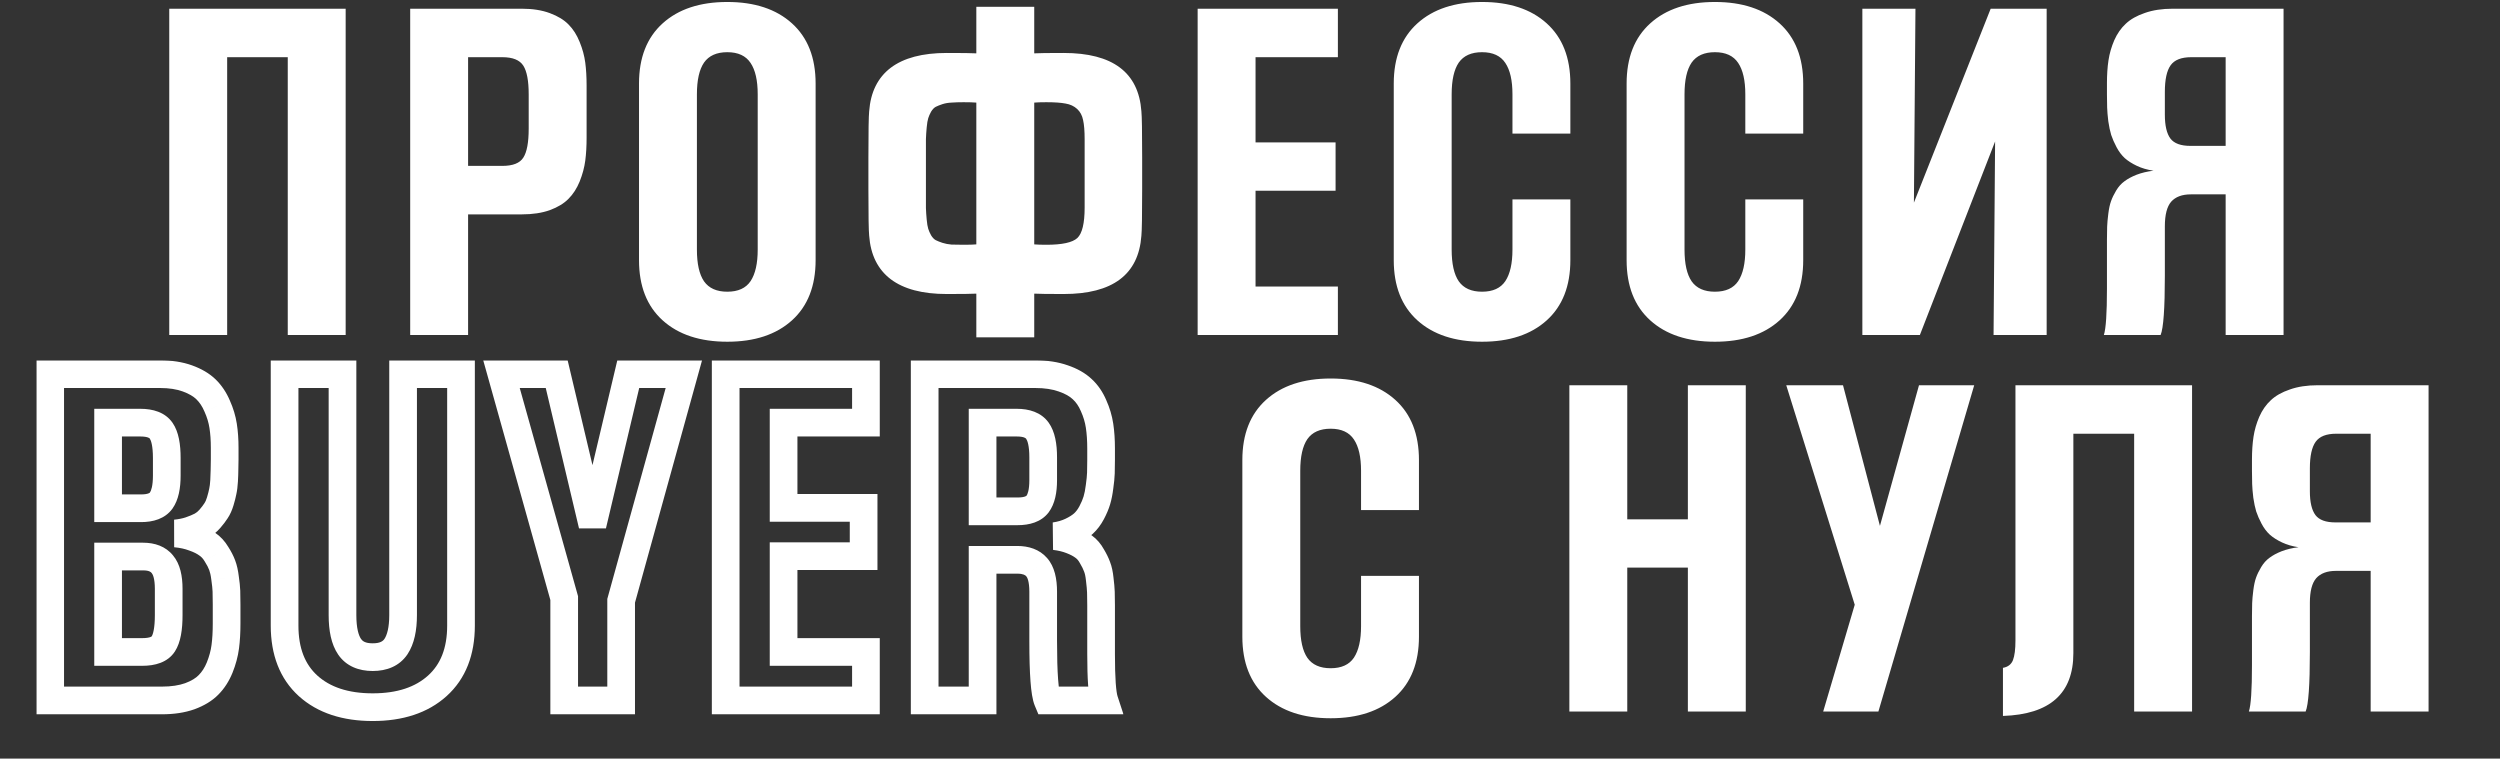
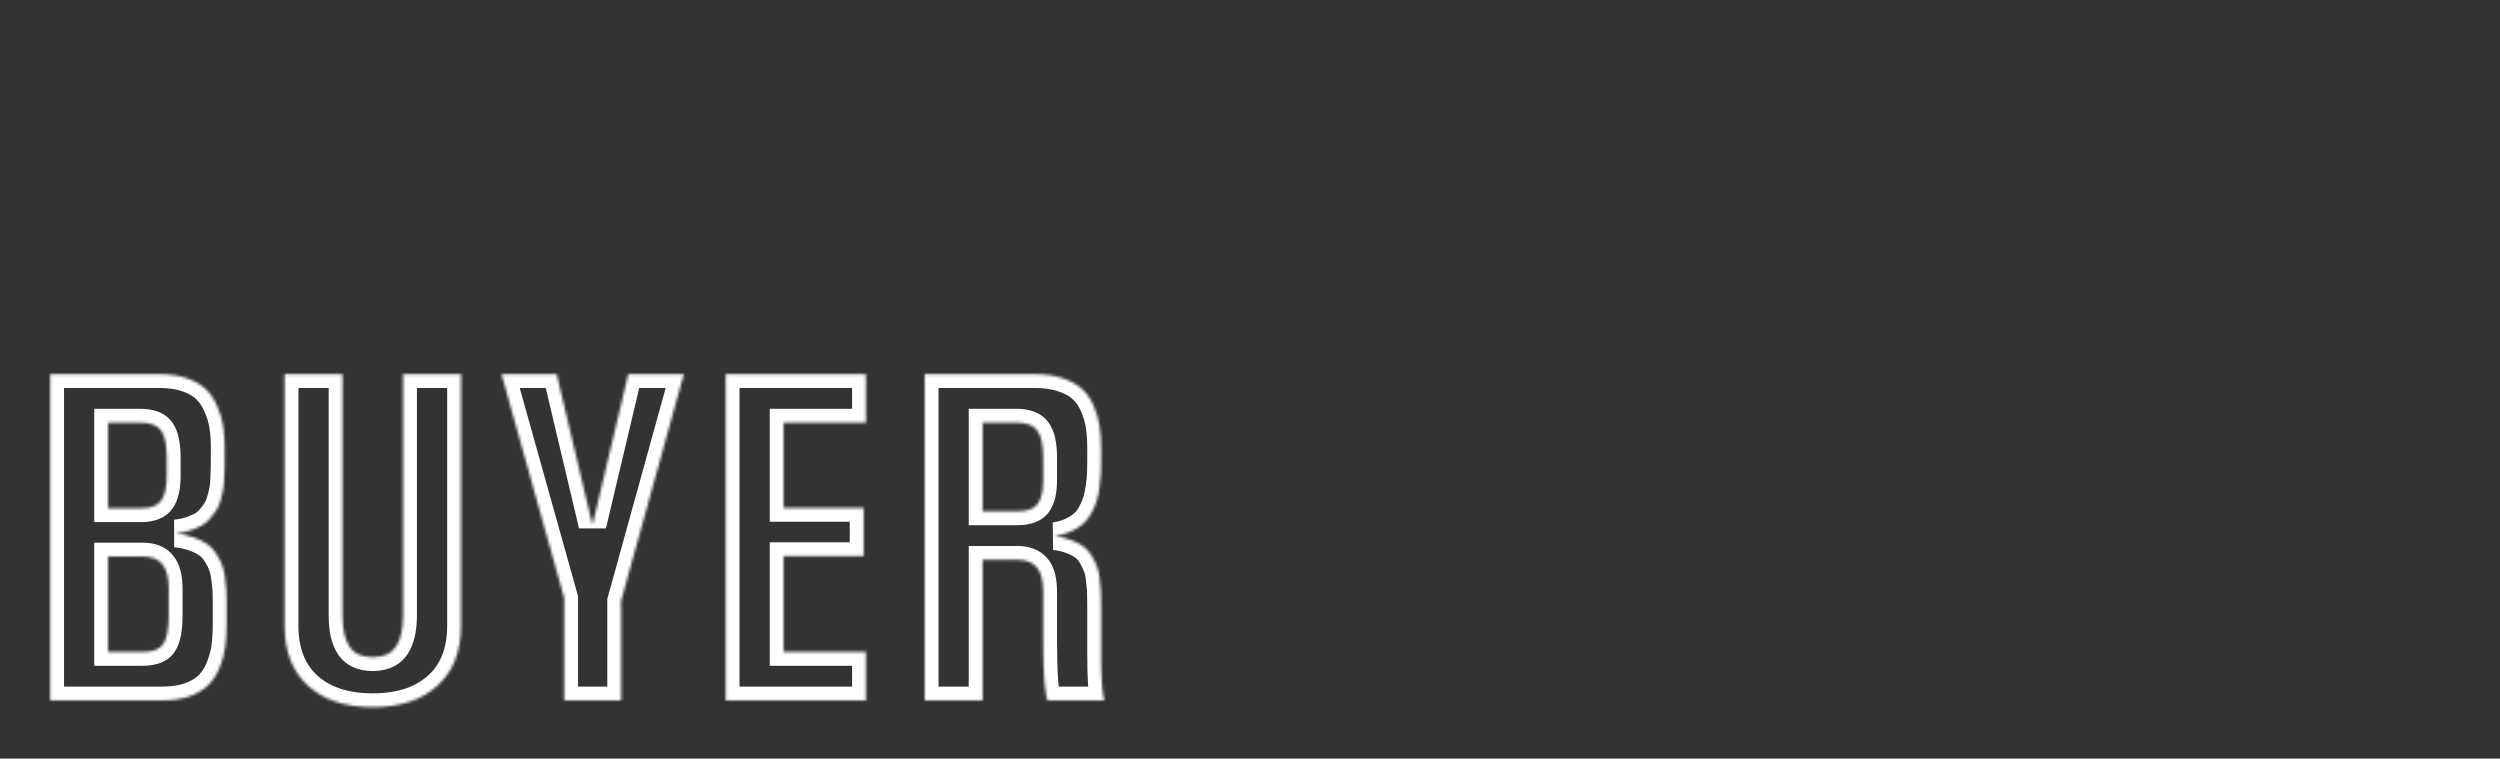
<svg xmlns="http://www.w3.org/2000/svg" width="903" height="274" viewBox="0 0 903 274" fill="none">
  <rect x="0" y="0" width="903" height="274" fill="#333333" stroke="none" />
  <mask id="path-1-outside-1_912_17" maskUnits="userSpaceOnUse" x="13" y="130" width="393" height="131" fill="black">
-     <rect fill="white" x="13" y="130" width="393" height="131" />
    <path d="M18.13 253V135.148H57.808C61.56 135.148 64.849 135.658 67.675 136.677C70.501 137.696 72.748 139.017 74.415 140.638C76.083 142.259 77.427 144.275 78.446 146.683C79.511 149.046 80.229 151.432 80.6 153.841C80.97 156.203 81.156 158.844 81.156 161.762V165.932C81.156 167.553 81.132 168.85 81.086 169.823C81.086 170.749 81.04 172.023 80.947 173.645C80.855 175.22 80.692 176.517 80.461 177.536C80.275 178.509 79.974 179.69 79.557 181.08C79.141 182.47 78.631 183.605 78.029 184.485C77.473 185.365 76.732 186.338 75.805 187.403C74.925 188.423 73.906 189.256 72.748 189.905C71.59 190.507 70.2 191.086 68.578 191.642C67.003 192.152 65.266 192.499 63.367 192.684C65.868 192.916 68.092 193.403 70.038 194.144C72.03 194.839 73.651 195.649 74.902 196.576C76.199 197.456 77.287 198.637 78.168 200.12C79.094 201.556 79.789 202.899 80.252 204.15C80.716 205.354 81.063 206.906 81.295 208.806C81.573 210.705 81.735 212.28 81.781 213.531C81.827 214.782 81.85 216.403 81.85 218.395V225.274C81.85 228.378 81.688 231.158 81.364 233.613C81.04 236.068 80.368 238.57 79.349 241.118C78.33 243.619 76.986 245.704 75.319 247.371C73.697 249.039 71.451 250.406 68.578 251.471C65.706 252.49 62.348 253 58.503 253H18.13ZM60.935 212.697C60.935 208.574 60.17 205.609 58.642 203.803C57.159 201.95 54.843 201.023 51.693 201.023H39.046V235.489H51.415C55.214 235.489 57.738 234.516 58.989 232.571C60.286 230.579 60.935 227.104 60.935 222.147V212.697ZM60.24 165.445C60.24 160.813 59.568 157.524 58.225 155.578C56.881 153.632 54.38 152.659 50.72 152.659H39.046V183.582H50.998C54.472 183.582 56.881 182.655 58.225 180.802C59.568 178.903 60.24 175.892 60.24 171.769V165.445ZM145.599 135.148H166.515V225.969C166.515 235.327 163.666 242.577 157.968 247.719C152.27 252.861 144.487 255.432 134.62 255.432C124.752 255.432 116.97 252.861 111.272 247.719C105.62 242.577 102.794 235.327 102.794 225.969V135.148H123.71V222.147C123.71 227.289 124.567 231.111 126.281 233.613C127.995 236.114 130.775 237.365 134.62 237.365C138.511 237.365 141.314 236.091 143.028 233.543C144.742 230.949 145.599 227.15 145.599 222.147V135.148ZM203.788 253V216.032L181.135 135.148H201.078L214.003 189.696L226.927 135.148H247.009L224.356 217.005V253H203.788ZM262.116 253V135.148H312.773V152.659H283.032V183.443H311.939V200.884H283.032V235.489H312.773V253H262.116ZM378.397 253C377.332 250.452 376.799 243.295 376.799 231.528V213.739C376.799 209.57 376.011 206.605 374.436 204.845C372.908 203.085 370.568 202.204 367.418 202.204H354.91V253H333.994V135.148H373.95C377.795 135.148 381.154 135.658 384.026 136.677C386.898 137.65 389.191 138.947 390.905 140.569C392.619 142.144 393.986 144.136 395.005 146.544C396.07 148.907 396.788 151.316 397.159 153.771C397.53 156.226 397.715 158.983 397.715 162.04V166.071C397.715 167.924 397.692 169.522 397.645 170.865C397.599 172.209 397.437 173.853 397.159 175.799C396.927 177.698 396.603 179.343 396.186 180.733C395.769 182.122 395.144 183.605 394.31 185.18C393.476 186.755 392.48 188.075 391.322 189.141C390.164 190.16 388.705 191.086 386.944 191.92C385.184 192.754 383.192 193.333 380.968 193.657C383.238 193.935 385.253 194.422 387.014 195.117C388.82 195.811 390.303 196.599 391.461 197.479C392.619 198.313 393.592 199.448 394.379 200.884C395.213 202.274 395.839 203.548 396.256 204.706C396.719 205.864 397.043 207.37 397.228 209.223C397.46 211.076 397.599 212.628 397.645 213.878C397.692 215.083 397.715 216.681 397.715 218.673V236.323C397.715 245.032 398.109 250.591 398.896 253H378.397ZM376.799 165.167C376.799 160.72 376.104 157.524 374.714 155.578C373.325 153.632 370.846 152.659 367.279 152.659H354.91V184.693H367.557C371.031 184.693 373.44 183.813 374.784 182.053C376.127 180.246 376.799 177.374 376.799 173.436V165.167Z" />
  </mask>
  <path d="M18.13 253H13.13V258H18.13V253ZM18.13 135.148V130.148H13.13V135.148H18.13ZM78.446 146.683L73.841 148.632L73.864 148.686L73.888 148.739L78.446 146.683ZM80.6 153.841L75.658 154.601L75.659 154.608L75.66 154.616L80.6 153.841ZM81.086 169.823L76.092 169.585L76.086 169.704V169.823H81.086ZM80.947 173.645L85.939 173.938L85.939 173.93L80.947 173.645ZM80.461 177.536L75.585 176.428L75.566 176.514L75.549 176.601L80.461 177.536ZM78.029 184.485L73.902 181.661L73.85 181.737L73.801 181.815L78.029 184.485ZM75.805 187.403L72.032 184.123L72.026 184.129L72.021 184.135L75.805 187.403ZM72.748 189.905L75.054 194.341L75.123 194.305L75.191 194.267L72.748 189.905ZM68.578 191.642L70.117 196.399L70.159 196.386L70.2 196.372L68.578 191.642ZM63.367 192.684L62.881 187.708L62.906 197.663L63.367 192.684ZM70.038 194.144L68.258 198.816L68.324 198.841L68.391 198.865L70.038 194.144ZM74.902 196.576L71.926 200.594L72.009 200.655L72.094 200.713L74.902 196.576ZM78.168 200.12L73.868 202.672L73.916 202.752L73.966 202.83L78.168 200.12ZM80.252 204.15L75.564 205.887L75.574 205.916L75.586 205.945L80.252 204.15ZM81.295 208.806L76.331 209.411L76.339 209.47L76.347 209.53L81.295 208.806ZM81.364 233.613L76.407 232.958L81.364 233.613ZM79.349 241.118L83.979 243.004L83.985 242.989L83.991 242.975L79.349 241.118ZM75.319 247.371L71.783 243.836L71.758 243.861L71.734 243.886L75.319 247.371ZM68.578 251.471L70.25 256.183L70.284 256.171L70.317 256.159L68.578 251.471ZM58.642 203.803L54.737 206.926L54.78 206.98L54.825 207.032L58.642 203.803ZM39.046 201.023V196.023H34.046V201.023H39.046ZM39.046 235.489H34.046V240.489H39.046V235.489ZM58.989 232.571L54.799 229.842L54.791 229.854L54.783 229.867L58.989 232.571ZM39.046 152.659V147.659H34.046V152.659H39.046ZM39.046 183.582H34.046V188.582H39.046V183.582ZM58.225 180.802L62.273 183.737L62.29 183.713L62.307 183.689L58.225 180.802ZM23.13 253V135.148H13.13V253H23.13ZM18.13 140.148H57.808V130.148H18.13V140.148ZM57.808 140.148C61.12 140.148 63.813 140.6 65.979 141.381L69.371 131.974C65.885 130.716 62 130.148 57.808 130.148V140.148ZM65.979 141.381C68.323 142.226 69.898 143.22 70.93 144.223L77.901 137.053C75.597 134.814 72.679 133.167 69.371 131.974L65.979 141.381ZM70.93 144.223C72.063 145.324 73.049 146.761 73.841 148.632L83.05 144.735C81.803 141.788 80.103 139.194 77.901 137.053L70.93 144.223ZM73.888 148.739C74.779 150.715 75.36 152.667 75.658 154.601L85.542 153.08C85.098 150.197 84.243 147.377 83.004 144.628L73.888 148.739ZM75.66 154.616C75.983 156.673 76.156 159.049 76.156 161.762H86.156C86.156 158.639 85.958 155.733 85.539 153.066L75.66 154.616ZM76.156 161.762V165.932H86.156V161.762H76.156ZM76.156 165.932C76.156 167.518 76.133 168.726 76.092 169.585L86.081 170.061C86.132 168.974 86.156 167.588 86.156 165.932H76.156ZM76.086 169.823C76.086 170.609 76.046 171.774 75.955 173.36L85.939 173.93C86.034 172.273 86.086 170.89 86.086 169.823H76.086ZM75.956 173.351C75.872 174.775 75.734 175.775 75.585 176.428L85.336 178.644C85.651 177.259 85.837 175.664 85.939 173.938L75.956 173.351ZM75.549 176.601C75.407 177.346 75.156 178.35 74.768 179.643L84.347 182.517C84.793 181.03 85.144 179.671 85.373 178.472L75.549 176.601ZM74.768 179.643C74.45 180.705 74.13 181.329 73.902 181.661L82.155 187.308C83.132 185.881 83.831 184.235 84.347 182.517L74.768 179.643ZM73.801 181.815C73.419 182.42 72.846 183.186 72.032 184.123L79.578 190.684C80.617 189.49 81.526 188.31 82.256 187.155L73.801 181.815ZM72.021 184.135C71.515 184.721 70.948 185.182 70.305 185.542L75.191 194.267C76.864 193.331 78.335 192.124 79.589 190.671L72.021 184.135ZM70.441 185.469C69.559 185.927 68.411 186.414 66.957 186.912L70.2 196.372C71.988 195.759 73.62 195.087 75.054 194.341L70.441 185.469ZM67.039 186.885C65.854 187.268 64.476 187.553 62.881 187.708L63.852 197.661C66.056 197.446 68.153 197.035 70.117 196.399L67.039 186.885ZM62.906 197.663C65.046 197.861 66.812 198.266 68.258 198.816L71.817 189.471C69.371 188.539 66.691 187.971 63.828 187.706L62.906 197.663ZM68.391 198.865C70.064 199.448 71.195 200.052 71.926 200.594L77.878 192.558C76.107 191.246 73.995 190.229 71.684 189.423L68.391 198.865ZM72.094 200.713C72.725 201.141 73.325 201.758 73.868 202.672L82.467 197.567C81.25 195.517 79.672 193.771 77.709 192.438L72.094 200.713ZM73.966 202.83C74.747 204.041 75.256 205.057 75.564 205.887L84.941 202.413C84.322 200.741 83.441 199.07 82.369 197.409L73.966 202.83ZM75.586 205.945C75.849 206.631 76.128 207.743 76.331 209.411L86.258 208.2C85.998 206.07 85.582 204.078 84.919 202.355L75.586 205.945ZM76.347 209.53C76.611 211.334 76.747 212.714 76.784 213.716L86.778 213.346C86.722 211.846 86.534 210.076 86.242 208.082L76.347 209.53ZM76.784 213.716C76.828 214.88 76.85 216.433 76.85 218.395H86.85C86.85 216.373 86.827 214.683 86.778 213.346L76.784 213.716ZM76.85 218.395V225.274H86.85V218.395H76.85ZM76.85 225.274C76.85 228.211 76.697 230.766 76.407 232.958L86.321 234.268C86.68 231.549 86.85 228.545 86.85 225.274H76.85ZM76.407 232.958C76.143 234.959 75.588 237.058 74.707 239.261L83.991 242.975C85.148 240.082 85.937 237.177 86.321 234.268L76.407 232.958ZM74.719 239.231C73.915 241.205 72.916 242.703 71.783 243.836L78.854 250.907C81.057 248.705 82.745 246.034 83.979 243.004L74.719 239.231ZM71.734 243.886C70.768 244.88 69.226 245.898 66.839 246.783L70.317 256.159C73.675 254.913 76.627 253.199 78.904 250.857L71.734 243.886ZM66.906 246.759C64.691 247.545 61.92 248 58.503 248V258C62.775 258 66.722 257.436 70.25 256.183L66.906 246.759ZM58.503 248H18.13V258H58.503V248ZM65.935 212.697C65.935 208.186 65.142 203.745 62.459 200.573L54.825 207.032C55.198 207.474 55.935 208.962 55.935 212.697H65.935ZM62.546 200.679C59.825 197.278 55.828 196.023 51.693 196.023V206.023C53.858 206.023 54.493 206.621 54.737 206.926L62.546 200.679ZM51.693 196.023H39.046V206.023H51.693V196.023ZM34.046 201.023V235.489H44.046V201.023H34.046ZM39.046 240.489H51.415V230.489H39.046V240.489ZM51.415 240.489C55.795 240.489 60.549 239.39 63.195 235.274L54.783 229.867C54.783 229.867 54.783 229.867 54.784 229.866C54.784 229.865 54.784 229.865 54.784 229.866C54.783 229.866 54.775 229.875 54.754 229.891C54.713 229.923 54.598 230.002 54.36 230.094C53.852 230.289 52.929 230.489 51.415 230.489V240.489ZM63.179 235.299C65.33 231.996 65.935 227.224 65.935 222.147H55.935C55.935 226.984 55.242 229.161 54.799 229.842L63.179 235.299ZM65.935 222.147V212.697H55.935V222.147H65.935ZM65.24 165.445C65.24 160.613 64.594 156.002 62.339 152.737L54.11 158.419C54.542 159.045 55.24 161.012 55.24 165.445H65.24ZM62.339 152.737C59.634 148.819 55.088 147.659 50.72 147.659V157.659C52.141 157.659 53.024 157.853 53.529 158.049C53.978 158.224 54.081 158.377 54.11 158.419L62.339 152.737ZM50.72 147.659H39.046V157.659H50.72V147.659ZM34.046 152.659V183.582H44.046V152.659H34.046ZM39.046 188.582H50.998V178.582H39.046V188.582ZM50.998 188.582C55.213 188.582 59.577 187.455 62.273 183.737L54.177 177.867C54.143 177.914 54.036 178.058 53.615 178.22C53.144 178.401 52.321 178.582 50.998 178.582V188.582ZM62.307 183.689C64.554 180.512 65.24 176.223 65.24 171.769H55.24C55.24 175.56 54.582 177.293 54.142 177.915L62.307 183.689ZM65.24 171.769V165.445H55.24V171.769H65.24ZM145.599 135.148V130.148H140.599V135.148H145.599ZM166.515 135.148H171.515V130.148H166.515V135.148ZM111.272 247.719L107.907 251.417L107.914 251.424L107.922 251.431L111.272 247.719ZM102.794 135.148V130.148H97.794V135.148H102.794ZM123.71 135.148H128.71V130.148H123.71V135.148ZM143.028 233.543L147.176 236.334L147.188 236.317L147.199 236.3L143.028 233.543ZM145.599 140.148H166.515V130.148H145.599V140.148ZM161.515 135.148V225.969H171.515V135.148H161.515ZM161.515 225.969C161.515 234.248 159.039 240.017 154.618 244.007L161.317 251.431C168.292 245.137 171.515 236.406 171.515 225.969H161.515ZM154.618 244.007C150.077 248.105 143.614 250.432 134.62 250.432V260.432C145.36 260.432 154.462 257.617 161.317 251.431L154.618 244.007ZM134.62 250.432C125.626 250.432 119.162 248.105 114.622 244.007L107.922 251.431C114.777 257.617 123.879 260.432 134.62 260.432V250.432ZM114.637 244.021C110.255 240.034 107.794 234.26 107.794 225.969H97.794C97.794 236.393 100.985 245.12 107.907 251.417L114.637 244.021ZM107.794 225.969V135.148H97.794V225.969H107.794ZM102.794 140.148H123.71V130.148H102.794V140.148ZM118.71 135.148V222.147H128.71V135.148H118.71ZM118.71 222.147C118.71 227.671 119.598 232.706 122.156 236.439L130.406 230.787C129.536 229.517 128.71 226.908 128.71 222.147H118.71ZM122.156 236.439C125.052 240.665 129.621 242.365 134.62 242.365V232.365C131.928 232.365 130.938 231.564 130.406 230.787L122.156 236.439ZM134.62 242.365C139.674 242.365 144.285 240.633 147.176 236.334L138.879 230.752C138.343 231.55 137.348 232.365 134.62 232.365V242.365ZM147.199 236.3C149.691 232.529 150.599 227.587 150.599 222.147H140.599C140.599 226.714 139.793 229.37 138.856 230.787L147.199 236.3ZM150.599 222.147V135.148H140.599V222.147H150.599ZM203.788 253H198.788V258H203.788V253ZM203.788 216.032H208.788V215.345L208.603 214.684L203.788 216.032ZM181.135 135.148V130.148H174.542L176.32 136.497L181.135 135.148ZM201.078 135.148L205.943 133.996L205.032 130.148H201.078V135.148ZM214.003 189.696L209.137 190.849H218.868L214.003 189.696ZM226.927 135.148V130.148H222.974L222.062 133.996L226.927 135.148ZM247.009 135.148L251.828 136.482L253.581 130.148H247.009V135.148ZM224.356 217.005L219.537 215.672L219.356 216.326V217.005H224.356ZM224.356 253V258H229.356V253H224.356ZM208.788 253V216.032H198.788V253H208.788ZM208.603 214.684L185.95 133.8L176.32 136.497L198.973 217.381L208.603 214.684ZM181.135 140.148H201.078V130.148H181.135V140.148ZM196.213 136.301L209.137 190.849L218.868 188.544L205.943 133.996L196.213 136.301ZM218.868 190.849L231.793 136.301L222.062 133.996L209.137 188.544L218.868 190.849ZM226.927 140.148H247.009V130.148H226.927V140.148ZM242.191 133.815L219.537 215.672L229.175 218.339L251.828 136.482L242.191 133.815ZM219.356 217.005V253H229.356V217.005H219.356ZM224.356 248H203.788V258H224.356V248ZM262.116 253H257.116V258H262.116V253ZM262.116 135.148V130.148H257.116V135.148H262.116ZM312.773 135.148H317.773V130.148H312.773V135.148ZM312.773 152.659V157.659H317.773V152.659H312.773ZM283.032 152.659V147.659H278.032V152.659H283.032ZM283.032 183.443H278.032V188.443H283.032V183.443ZM311.939 183.443H316.939V178.443H311.939V183.443ZM311.939 200.884V205.884H316.939V200.884H311.939ZM283.032 200.884V195.884H278.032V200.884H283.032ZM283.032 235.489H278.032V240.489H283.032V235.489ZM312.773 235.489H317.773V230.489H312.773V235.489ZM312.773 253V258H317.773V253H312.773ZM267.116 253V135.148H257.116V253H267.116ZM262.116 140.148H312.773V130.148H262.116V140.148ZM307.773 135.148V152.659H317.773V135.148H307.773ZM312.773 147.659H283.032V157.659H312.773V147.659ZM278.032 152.659V183.443H288.032V152.659H278.032ZM283.032 188.443H311.939V178.443H283.032V188.443ZM306.939 183.443V200.884H316.939V183.443H306.939ZM311.939 195.884H283.032V205.884H311.939V195.884ZM278.032 200.884V235.489H288.032V200.884H278.032ZM283.032 240.489H312.773V230.489H283.032V240.489ZM307.773 235.489V253H317.773V235.489H307.773ZM312.773 248H262.116V258H312.773V248ZM378.397 253L373.784 254.929L375.069 258H378.397V253ZM374.436 204.845L370.661 208.123L370.685 208.151L370.71 208.179L374.436 204.845ZM354.91 202.204V197.204H349.91V202.204H354.91ZM354.91 253V258H359.91V253H354.91ZM333.994 253H328.994V258H333.994V253ZM333.994 135.148V130.148H328.994V135.148H333.994ZM384.026 136.677L382.354 141.389L382.388 141.401L382.422 141.413L384.026 136.677ZM390.905 140.569L387.469 144.201L387.495 144.226L387.522 144.25L390.905 140.569ZM395.005 146.544L390.4 148.493L390.423 148.547L390.447 148.6L395.005 146.544ZM397.159 153.771L402.103 153.025L397.159 153.771ZM397.159 175.799L392.209 175.092L392.202 175.143L392.196 175.194L397.159 175.799ZM391.322 189.141L394.625 192.894L394.667 192.858L394.707 192.82L391.322 189.141ZM380.968 193.657L380.247 188.71L380.361 198.62L380.968 193.657ZM387.014 195.117L385.178 199.767L385.198 199.775L385.219 199.783L387.014 195.117ZM391.461 197.479L388.436 201.46L388.487 201.499L388.539 201.537L391.461 197.479ZM394.379 200.884L389.995 203.288L390.042 203.373L390.092 203.457L394.379 200.884ZM396.256 204.706L391.551 206.399L391.581 206.482L391.613 206.563L396.256 204.706ZM397.228 209.223L392.253 209.72L392.259 209.782L392.267 209.843L397.228 209.223ZM397.645 213.878L392.649 214.063L392.649 214.07L397.645 213.878ZM398.896 253V258H405.791L403.649 251.446L398.896 253ZM354.91 152.659V147.659H349.91V152.659H354.91ZM354.91 184.693H349.91V189.693H354.91V184.693ZM374.784 182.053L378.759 185.086L378.778 185.061L378.796 185.036L374.784 182.053ZM383.01 251.071C382.831 250.642 382.455 248.984 382.185 245.35C381.931 241.948 381.799 237.355 381.799 231.528H371.799C371.799 237.468 371.933 242.338 372.212 246.092C372.475 249.615 372.898 252.811 373.784 254.929L383.01 251.071ZM381.799 231.528V213.739H371.799V231.528H381.799ZM381.799 213.739C381.799 209.194 380.989 204.67 378.163 201.511L370.71 208.179C371.034 208.54 371.799 209.946 371.799 213.739H381.799ZM378.212 201.566C375.431 198.365 371.482 197.204 367.418 197.204V207.204C369.655 207.204 370.384 207.804 370.661 208.123L378.212 201.566ZM367.418 197.204H354.91V207.204H367.418V197.204ZM349.91 202.204V253H359.91V202.204H349.91ZM354.91 248H333.994V258H354.91V248ZM338.994 253V135.148H328.994V253H338.994ZM333.994 140.148H373.95V130.148H333.994V140.148ZM373.95 140.148C377.368 140.148 380.138 140.603 382.354 141.389L385.698 131.965C382.169 130.713 378.222 130.148 373.95 130.148V140.148ZM382.422 141.413C384.798 142.218 386.406 143.195 387.469 144.201L394.341 136.936C391.976 134.699 388.997 133.082 385.63 131.941L382.422 141.413ZM387.522 144.25C388.648 145.285 389.625 146.661 390.4 148.493L399.61 144.596C398.346 141.611 396.59 139.002 394.288 136.887L387.522 144.25ZM390.447 148.6C391.333 150.564 391.915 152.534 392.215 154.518L402.103 153.025C401.661 150.098 400.808 147.25 399.563 144.489L390.447 148.6ZM392.215 154.518C392.541 156.677 392.715 159.178 392.715 162.04H402.715C402.715 158.788 402.518 155.776 402.103 153.025L392.215 154.518ZM392.715 162.04V166.071H402.715V162.04H392.715ZM392.715 166.071C392.715 167.886 392.692 169.424 392.648 170.693L402.642 171.038C402.691 169.62 402.715 167.961 402.715 166.071H392.715ZM392.648 170.693C392.61 171.796 392.472 173.25 392.209 175.092L402.109 176.506C402.402 174.456 402.588 172.621 402.642 171.038L392.648 170.693ZM392.196 175.194C391.988 176.895 391.711 178.248 391.397 179.296L400.975 182.169C401.495 180.438 401.866 178.502 402.122 176.404L392.196 175.194ZM391.397 179.296C391.092 180.312 390.605 181.491 389.891 182.84L398.729 187.519C399.682 185.719 400.446 183.932 400.975 182.169L391.397 179.296ZM389.891 182.84C389.288 183.979 388.625 184.828 387.937 185.461L394.707 192.82C396.335 191.323 397.664 189.531 398.729 187.519L389.891 182.84ZM388.019 185.387C387.288 186.03 386.248 186.717 384.804 187.401L389.085 196.439C391.161 195.455 393.039 194.29 394.625 192.894L388.019 185.387ZM384.804 187.401C383.555 187.993 382.053 188.446 380.247 188.71L381.69 198.605C384.331 198.22 386.812 197.515 389.085 196.439L384.804 187.401ZM380.361 198.62C382.294 198.857 383.884 199.257 385.178 199.767L388.85 190.466C386.623 189.587 384.183 189.014 381.576 188.694L380.361 198.62ZM385.219 199.783C386.721 200.361 387.754 200.942 388.436 201.46L394.486 193.498C392.852 192.256 390.92 191.262 388.809 190.45L385.219 199.783ZM388.539 201.537C389.01 201.875 389.513 202.409 389.995 203.288L398.763 198.48C397.671 196.487 396.229 194.751 394.382 193.421L388.539 201.537ZM390.092 203.457C390.808 204.65 391.273 205.626 391.551 206.399L400.96 203.012C400.405 201.47 399.619 199.898 398.667 198.312L390.092 203.457ZM391.613 206.563C391.839 207.128 392.094 208.128 392.253 209.72L402.204 208.725C401.992 206.611 401.598 204.6 400.898 202.849L391.613 206.563ZM392.267 209.843C392.488 211.614 392.61 213.01 392.649 214.063L402.642 213.693C402.588 212.245 402.432 210.537 402.19 208.602L392.267 209.843ZM392.649 214.07C392.692 215.183 392.715 216.71 392.715 218.673H402.715C402.715 216.652 402.692 214.982 402.642 213.686L392.649 214.07ZM392.715 218.673V236.323H402.715V218.673H392.715ZM392.715 236.323C392.715 240.738 392.814 244.434 393.023 247.377C393.222 250.198 393.544 252.721 394.144 254.554L403.649 251.446C403.46 250.87 403.192 249.409 402.998 246.671C402.812 244.055 402.715 240.617 402.715 236.323H392.715ZM398.896 248H378.397V258H398.896V248ZM381.799 165.167C381.799 160.45 381.11 155.93 378.783 152.672L370.646 158.484C371.098 159.117 371.799 160.99 371.799 165.167H381.799ZM378.783 152.672C376.058 148.856 371.629 147.659 367.279 147.659V157.659C370.064 157.659 370.592 158.408 370.646 158.484L378.783 152.672ZM367.279 147.659H354.91V157.659H367.279V147.659ZM349.91 152.659V184.693H359.91V152.659H349.91ZM354.91 189.693H367.557V179.693H354.91V189.693ZM367.557 189.693C371.691 189.693 376.032 188.659 378.759 185.086L370.809 179.019C370.803 179.027 370.707 179.171 370.254 179.337C369.756 179.519 368.903 179.693 367.557 179.693V189.693ZM378.796 185.036C381.106 181.93 381.799 177.732 381.799 173.436H371.799C371.799 177.016 371.148 178.563 370.772 179.069L378.796 185.036ZM381.799 173.436V165.167H371.799V173.436H381.799Z" fill="white" mask="url(#path-1-outside-1_912_17)" />
-   <path d="M103.938 121V20.659H82.05V121H61.134V3.148H124.854V121H103.938ZM148.161 121V3.148H188.533C192.378 3.148 195.737 3.681 198.609 4.747C201.481 5.812 203.728 7.179 205.349 8.846C207.017 10.514 208.36 12.622 209.379 15.17C210.399 17.671 211.07 20.15 211.395 22.605C211.719 25.06 211.881 27.84 211.881 30.944V49.705C211.881 52.809 211.719 55.589 211.395 58.044C211.07 60.499 210.399 63.001 209.379 65.549C208.36 68.05 207.017 70.135 205.349 71.802C203.728 73.47 201.481 74.837 198.609 75.902C195.737 76.921 192.378 77.431 188.533 77.431H169.076V121H148.161ZM190.965 34.071C190.965 29.206 190.317 25.755 189.019 23.717C187.722 21.679 185.198 20.659 181.445 20.659H169.076V59.92H181.445C185.244 59.92 187.769 58.924 189.019 56.932C190.317 54.94 190.965 51.443 190.965 46.44V34.071ZM286.052 115.719C280.354 120.861 272.572 123.432 262.704 123.432C252.837 123.432 245.054 120.861 239.356 115.719C233.658 110.577 230.809 103.327 230.809 93.969V30.179C230.809 20.822 233.658 13.572 239.356 8.43C245.054 3.287 252.837 0.716 262.704 0.716C272.572 0.716 280.354 3.287 286.052 8.43C291.75 13.572 294.599 20.822 294.599 30.179V93.969C294.599 103.327 291.75 110.577 286.052 115.719ZM273.684 34.071C273.684 29.067 272.826 25.292 271.112 22.744C269.398 20.15 266.596 18.853 262.704 18.853C258.859 18.853 256.057 20.104 254.296 22.605C252.582 25.107 251.725 28.928 251.725 34.071V90.147C251.725 95.29 252.582 99.111 254.296 101.613C256.057 104.114 258.859 105.365 262.704 105.365C266.596 105.365 269.398 104.091 271.112 101.543C272.826 98.949 273.684 95.15 273.684 90.147V34.071ZM313.945 85.144C313.76 83.384 313.667 77.778 313.667 68.328V56.932C313.667 47.528 313.76 41.946 313.945 40.185C314.454 33.283 317.049 28.048 321.727 24.481C326.453 20.914 333.193 19.131 341.948 19.131C347.554 19.131 351.121 19.177 352.65 19.27V2.454H373.565V19.27C375.094 19.177 378.638 19.131 384.197 19.131C401.893 19.131 411.251 26.149 412.27 40.185C412.456 41.946 412.548 47.528 412.548 56.932V68.328C412.548 77.778 412.456 83.384 412.27 85.144C411.251 99.181 401.893 106.199 384.197 106.199C378.638 106.199 375.094 106.153 373.565 106.06V121.834H352.65V106.06C351.121 106.153 347.554 106.199 341.948 106.199C333.193 106.199 326.453 104.416 321.727 100.849C317.049 97.281 314.454 92.047 313.945 85.144ZM391.771 50.261C391.771 47.297 391.586 45.003 391.215 43.382C390.891 41.714 390.173 40.371 389.061 39.352C387.949 38.333 386.56 37.684 384.892 37.406C383.224 37.082 380.908 36.92 377.943 36.92C376.09 36.92 374.631 36.966 373.565 37.059V88.271C374.631 88.364 376.09 88.41 377.943 88.41C383.641 88.41 387.37 87.6 389.131 85.978C390.891 84.31 391.771 80.651 391.771 74.999V50.261ZM352.65 37.059C351.584 36.966 350.055 36.92 348.063 36.92C346.349 36.92 344.89 36.966 343.686 37.059C342.528 37.105 341.439 37.29 340.42 37.614C339.447 37.939 338.636 38.263 337.988 38.587C337.385 38.912 336.83 39.491 336.32 40.325C335.857 41.158 335.509 41.946 335.278 42.687C335.046 43.428 334.861 44.54 334.722 46.023C334.583 47.505 334.49 48.918 334.444 50.261C334.444 51.558 334.444 53.365 334.444 55.681V69.648C334.444 71.965 334.444 73.794 334.444 75.138C334.49 76.435 334.583 77.825 334.722 79.307C334.861 80.79 335.046 81.901 335.278 82.643C335.509 83.384 335.857 84.171 336.32 85.005C336.83 85.839 337.385 86.418 337.988 86.743C338.636 87.067 339.447 87.391 340.42 87.715C341.439 88.04 342.528 88.248 343.686 88.341C344.89 88.387 346.349 88.41 348.063 88.41C350.055 88.41 351.584 88.364 352.65 88.271V37.059ZM432.589 121V3.148H483.245V20.659H453.504V51.443H482.411V68.884H453.504V103.489H483.245V121H432.589ZM546.299 72.011H567.214V93.969C567.214 103.327 564.365 110.577 558.667 115.719C552.969 120.861 545.187 123.432 535.319 123.432C525.452 123.432 517.67 120.861 511.972 115.719C506.274 110.577 503.424 103.327 503.424 93.969V30.179C503.424 20.822 506.274 13.572 511.972 8.43C517.67 3.287 525.452 0.716 535.319 0.716C545.187 0.716 552.969 3.287 558.667 8.43C564.365 13.572 567.214 20.822 567.214 30.179V48.246H546.299V34.071C546.299 29.067 545.442 25.292 543.727 22.744C542.013 20.15 539.211 18.853 535.319 18.853C531.474 18.853 528.672 20.104 526.911 22.605C525.197 25.107 524.34 28.928 524.34 34.071V90.147C524.34 95.29 525.197 99.111 526.911 101.613C528.672 104.114 531.474 105.365 535.319 105.365C539.211 105.365 542.013 104.091 543.727 101.543C545.442 98.949 546.299 95.15 546.299 90.147V72.011ZM630.407 72.011H651.323V93.969C651.323 103.327 648.474 110.577 642.776 115.719C637.078 120.861 629.295 123.432 619.428 123.432C609.56 123.432 601.778 120.861 596.08 115.719C590.382 110.577 587.533 103.327 587.533 93.969V30.179C587.533 20.822 590.382 13.572 596.08 8.43C601.778 3.287 609.56 0.716 619.428 0.716C629.295 0.716 637.078 3.287 642.776 8.43C648.474 13.572 651.323 20.822 651.323 30.179V48.246H630.407V34.071C630.407 29.067 629.55 25.292 627.836 22.744C626.122 20.15 623.319 18.853 619.428 18.853C615.583 18.853 612.78 20.104 611.02 22.605C609.306 25.107 608.449 28.928 608.449 34.071V90.147C608.449 95.29 609.306 99.111 611.02 101.613C612.78 104.114 615.583 105.365 619.428 105.365C623.319 105.365 626.122 104.091 627.836 101.543C629.55 98.949 630.407 95.15 630.407 90.147V72.011ZM672.683 121V3.148H691.862L691.306 73.192L719.032 3.148H739.253V121H720.074L720.63 51.095L693.46 121H672.683ZM759.918 121C760.66 118.73 761.03 113.171 761.03 104.323V86.673C761.03 84.681 761.053 83.083 761.1 81.878C761.146 80.627 761.285 79.076 761.517 77.223C761.748 75.37 762.072 73.864 762.489 72.706C762.906 71.501 763.532 70.204 764.366 68.815C765.199 67.425 766.195 66.313 767.354 65.479C768.512 64.599 769.971 63.811 771.731 63.117C773.538 62.422 775.576 61.935 777.846 61.657C775.623 61.333 773.631 60.754 771.87 59.92C770.11 59.086 768.651 58.16 767.493 57.141C766.334 56.075 765.338 54.755 764.505 53.18C763.671 51.605 763.022 50.122 762.559 48.733C762.142 47.343 761.795 45.698 761.517 43.799C761.285 41.853 761.146 40.209 761.1 38.865C761.053 37.522 761.03 35.924 761.03 34.071V30.04C761.03 26.983 761.215 24.227 761.586 21.771C761.957 19.316 762.652 16.907 763.671 14.544C764.736 12.136 766.126 10.144 767.84 8.569C769.554 6.947 771.847 5.65 774.719 4.677C777.591 3.658 780.95 3.148 784.795 3.148H824.82V121H803.904V70.204H791.327C788.177 70.204 785.814 71.085 784.239 72.845C782.71 74.605 781.946 77.57 781.946 81.739V99.528C781.946 111.388 781.436 118.545 780.417 121H759.918ZM781.946 41.436C781.946 45.374 782.618 48.246 783.961 50.053C785.305 51.813 787.714 52.693 791.188 52.693H803.904V20.659H791.466C787.899 20.659 785.42 21.632 784.031 23.578C782.641 25.524 781.946 28.72 781.946 33.167V41.436ZM491.612 208.011H512.527V229.969C512.527 239.327 509.678 246.577 503.98 251.719C498.282 256.861 490.5 259.432 480.632 259.432C470.765 259.432 462.983 256.861 457.285 251.719C451.587 246.577 448.738 239.327 448.738 229.969V166.179C448.738 156.822 451.587 149.572 457.285 144.43C462.983 139.287 470.765 136.716 480.632 136.716C490.5 136.716 498.282 139.287 503.98 144.43C509.678 149.572 512.527 156.822 512.527 166.179V184.246H491.612V170.071C491.612 165.067 490.755 161.292 489.041 158.744C487.326 156.15 484.524 154.853 480.632 154.853C476.787 154.853 473.985 156.104 472.224 158.605C470.51 161.107 469.653 164.928 469.653 170.071V226.147C469.653 231.289 470.51 235.111 472.224 237.613C473.985 240.114 476.787 241.365 480.632 241.365C484.524 241.365 487.326 240.091 489.041 237.543C490.755 234.949 491.612 231.15 491.612 226.147V208.011ZM609.658 257V205.023H587.769V257H566.853V139.148H587.769V187.582H609.658V139.148H630.574V257H609.658ZM658.535 257L669.931 218.434L645.194 139.148H665.693L679.034 189.944L693.14 139.148H713.083L678.479 257H658.535ZM770.856 257V156.659H748.898V235.945C748.898 250.491 740.42 258.042 723.465 258.598V241.226C725.272 240.902 726.476 239.975 727.078 238.447C727.681 236.872 727.982 234.509 727.982 231.359V139.148H791.772V257H770.856ZM812.298 257C813.04 254.73 813.41 249.171 813.41 240.323V222.673C813.41 220.681 813.433 219.083 813.48 217.878C813.526 216.628 813.665 215.076 813.897 213.223C814.128 211.37 814.452 209.864 814.869 208.706C815.286 207.501 815.912 206.204 816.746 204.815C817.579 203.425 818.575 202.313 819.734 201.479C820.892 200.599 822.351 199.811 824.111 199.117C825.918 198.422 827.956 197.935 830.226 197.657C828.003 197.333 826.011 196.754 824.25 195.92C822.49 195.086 821.031 194.16 819.873 193.141C818.714 192.075 817.718 190.755 816.885 189.18C816.051 187.605 815.402 186.122 814.939 184.733C814.522 183.343 814.175 181.698 813.897 179.799C813.665 177.853 813.526 176.209 813.48 174.865C813.433 173.522 813.41 171.924 813.41 170.071V166.04C813.41 162.983 813.595 160.226 813.966 157.771C814.337 155.316 815.032 152.907 816.051 150.544C817.116 148.136 818.506 146.144 820.22 144.569C821.934 142.947 824.227 141.65 827.099 140.677C829.971 139.658 833.33 139.148 837.175 139.148H877.2V257H856.284V206.204H843.707C840.557 206.204 838.194 207.085 836.619 208.845C835.09 210.605 834.326 213.57 834.326 217.739V235.528C834.326 247.388 833.816 254.545 832.797 257H812.298ZM834.326 177.436C834.326 181.374 834.998 184.246 836.341 186.053C837.685 187.813 840.094 188.693 843.568 188.693H856.284V156.659H843.846C840.279 156.659 837.8 157.632 836.411 159.578C835.021 161.524 834.326 164.72 834.326 169.167V177.436Z" fill="white" />
</svg>